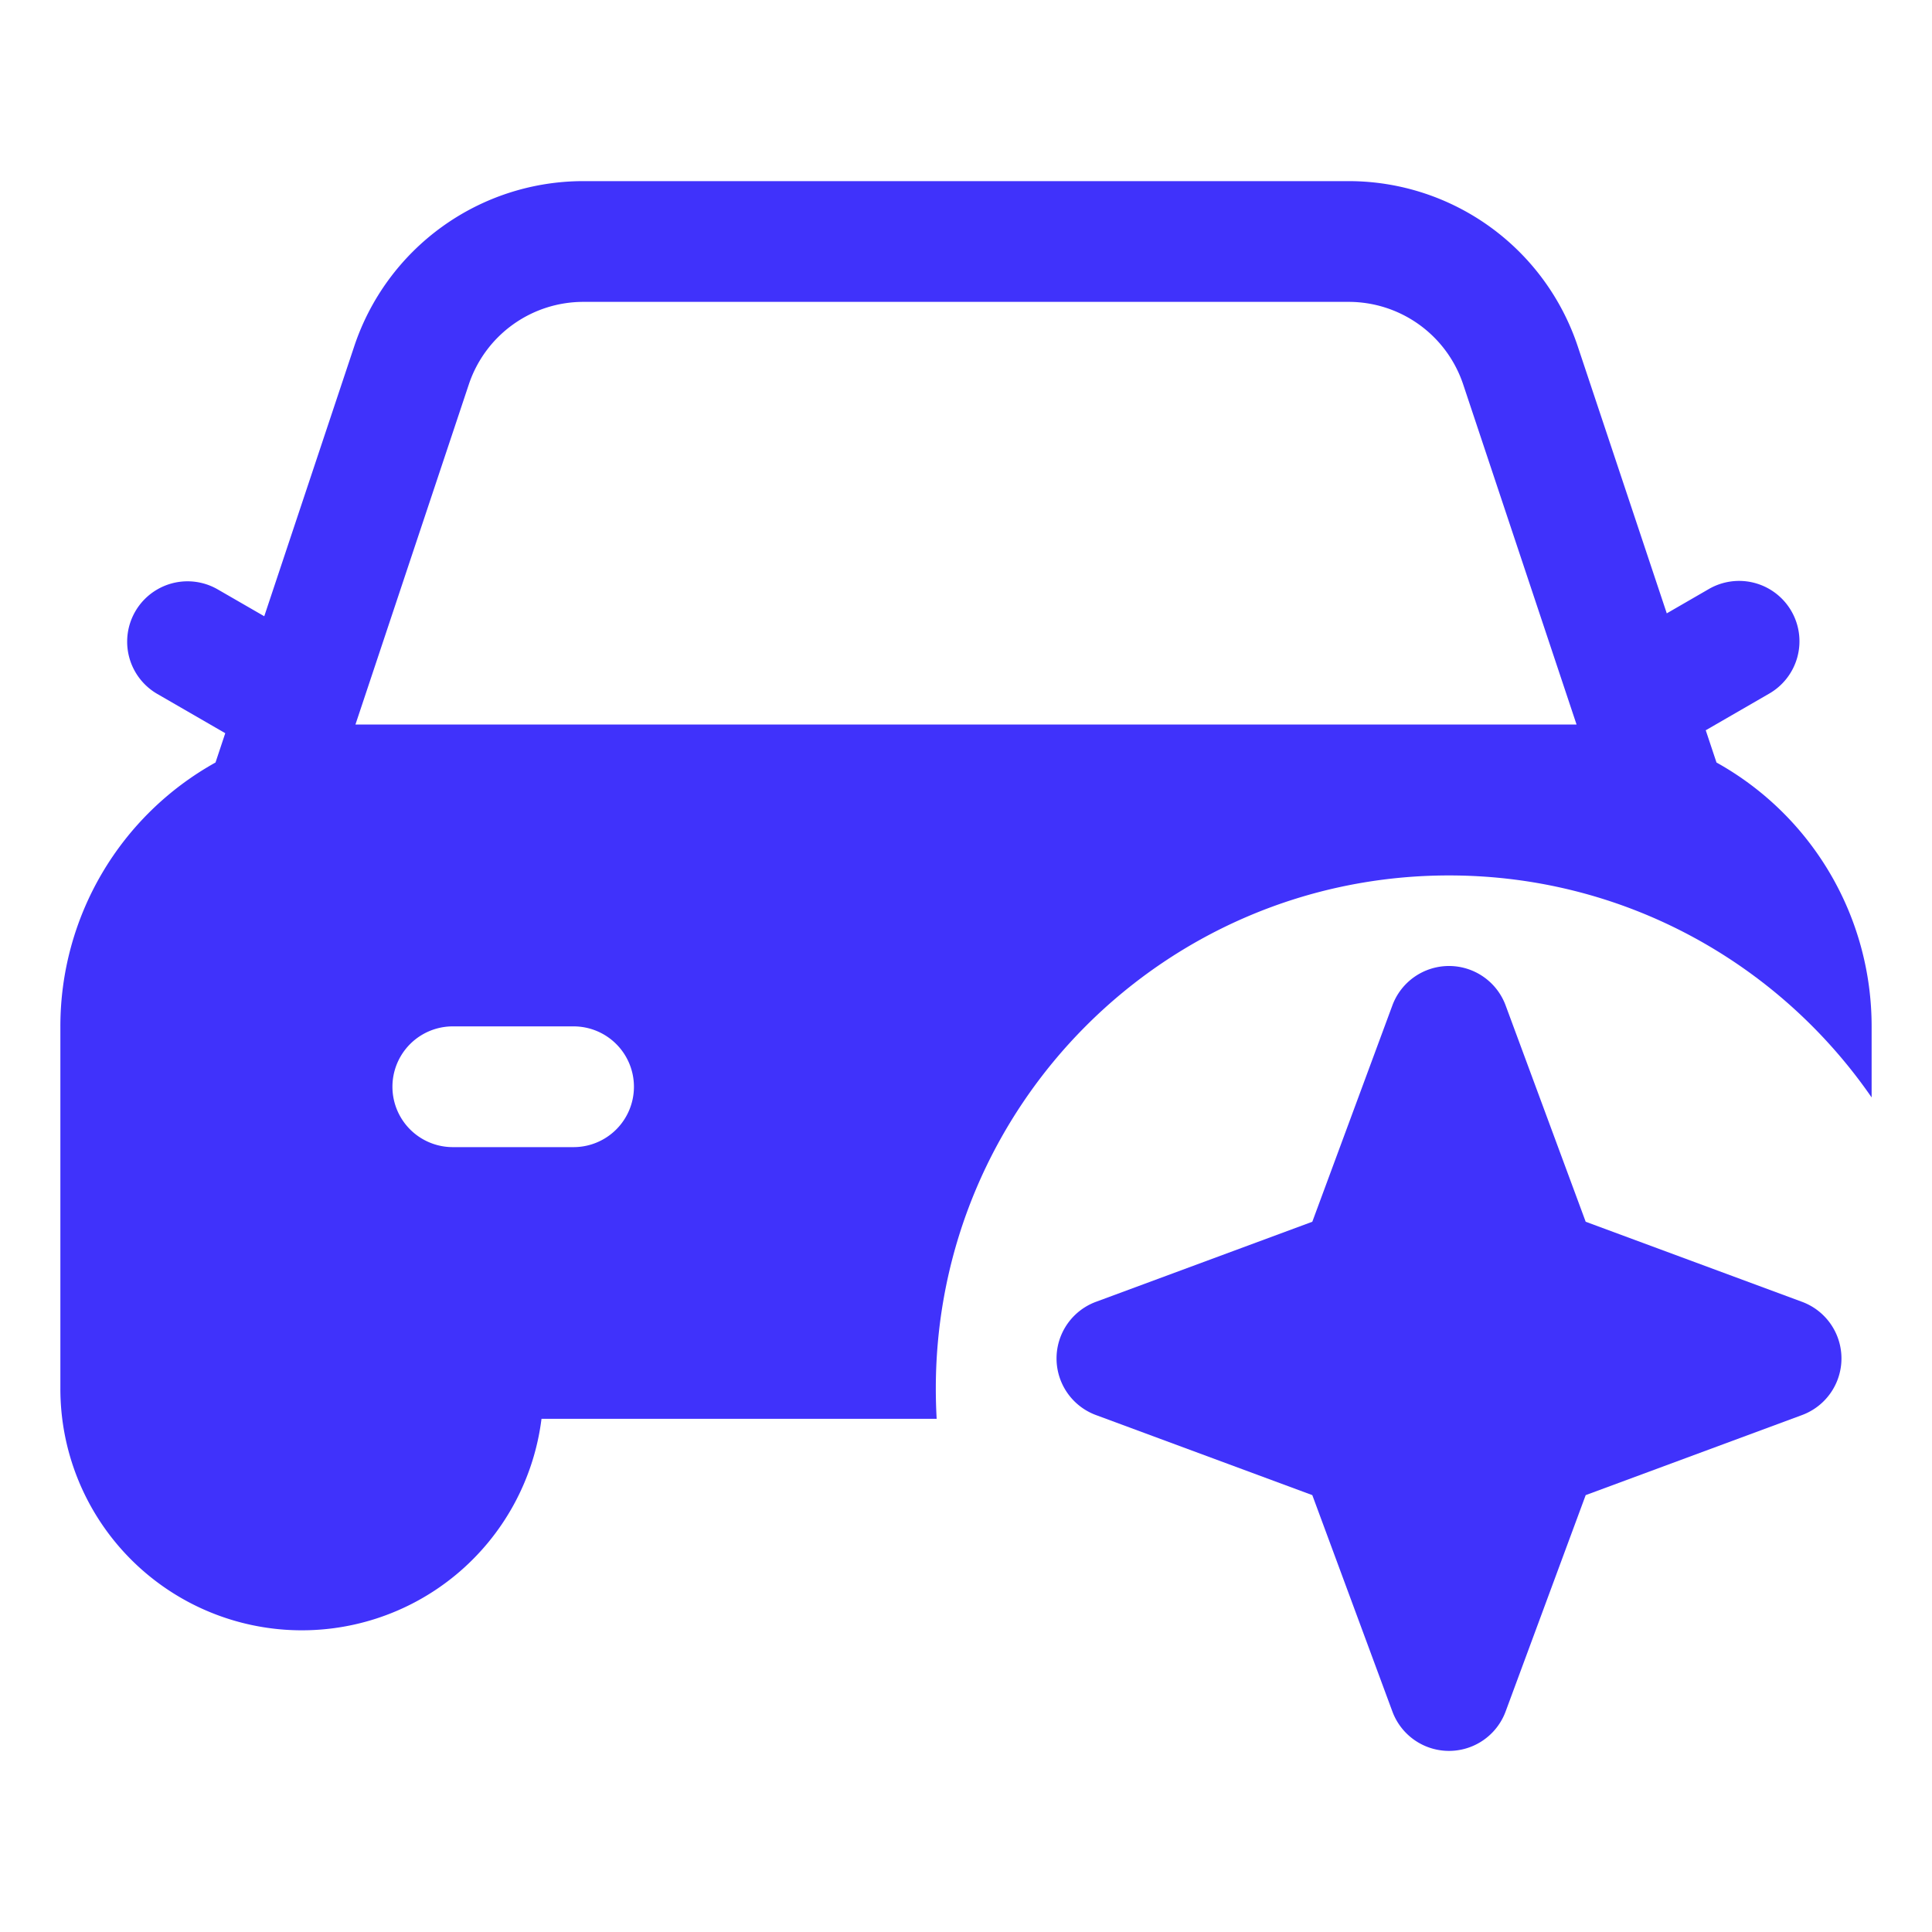
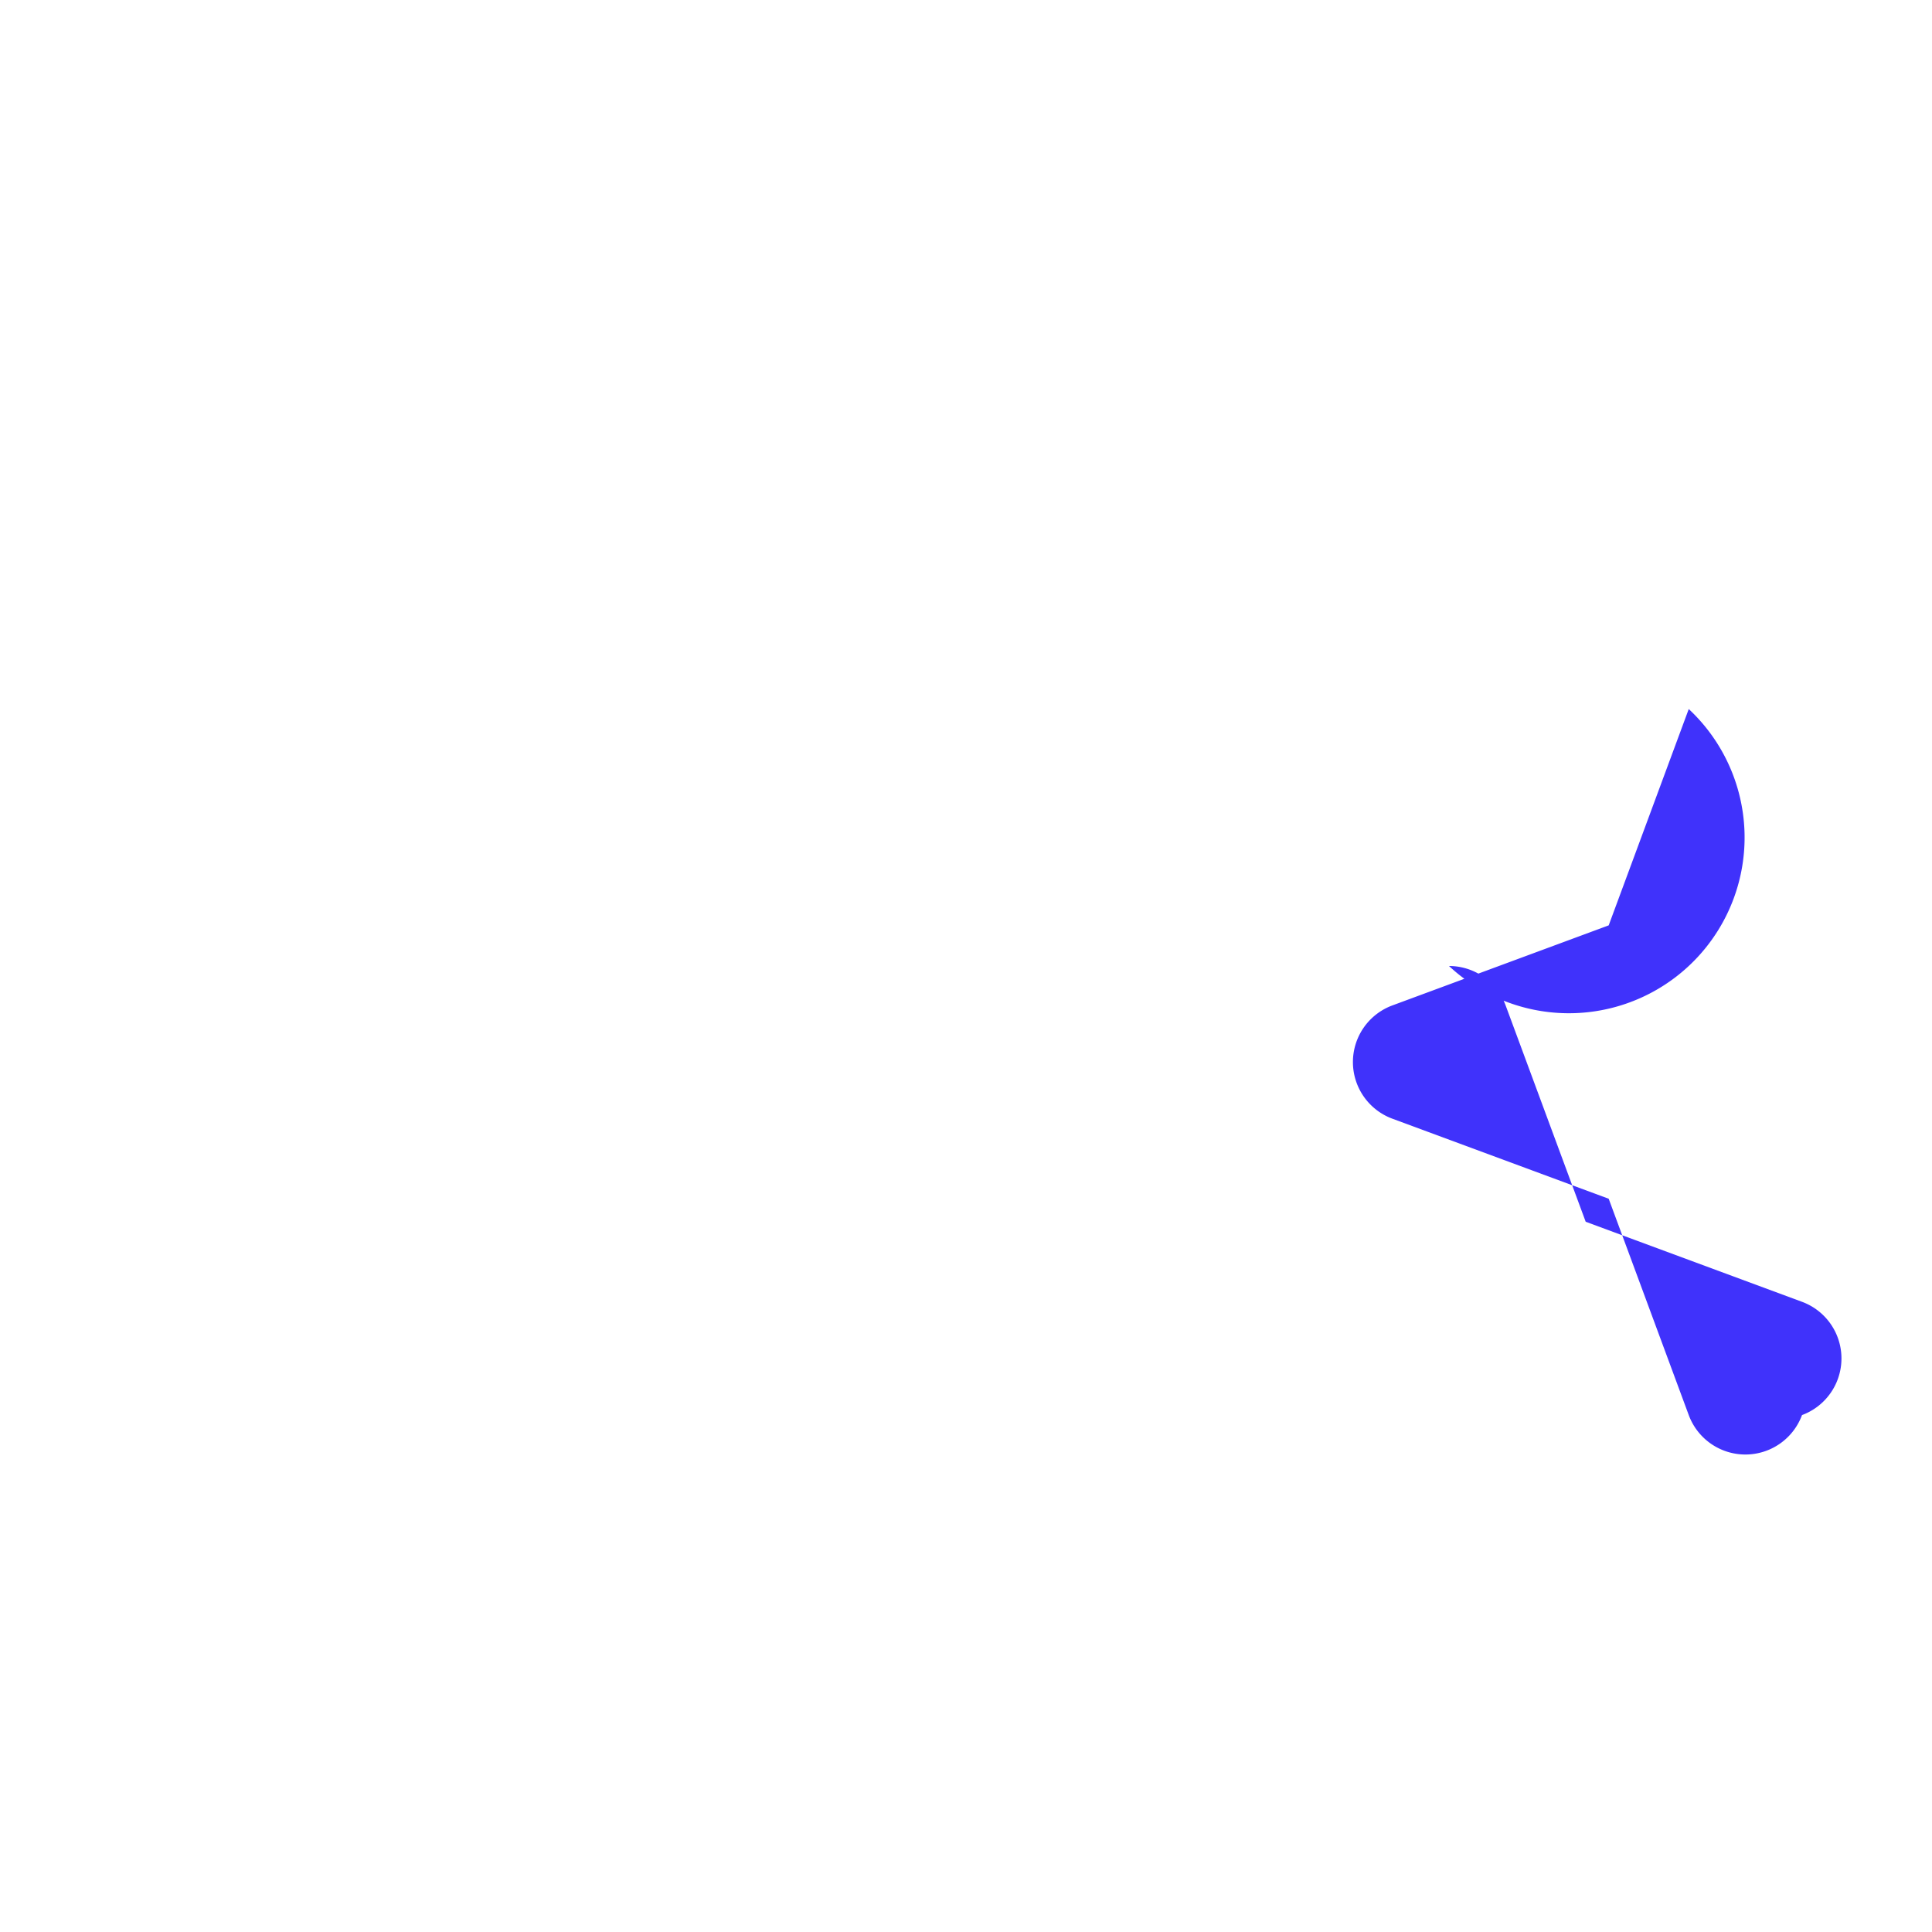
<svg xmlns="http://www.w3.org/2000/svg" version="1.1" width="512" height="512" x="0" y="0" viewBox="0 0 64 64" style="enable-background:new 0 0 512 512" xml:space="preserve" class="">
  <g>
    <g fill="#000">
-       <path fill-rule="evenodd" d="M19.325 6a8 8 0 0 0-7.59 5.47l-2.981 8.944-1.553-.896a2 2 0 0 0-2 3.464l2.261 1.306-.323.971A9.997 9.997 0 0 0 2 34v12a8 8 0 0 0 15.938 1h13.09c-.018-.33-.028-.664-.028-1 0-9.389 7.611-17 17-17 5.807 0 10.933 2.911 14 7.354V34a9.997 9.997 0 0 0-5.139-8.741l-.356-1.068 2.093-1.209a2 2 0 1 0-2-3.464l-1.384.8-2.95-8.848A8 8 0 0 0 44.676 6zm32.9 18L48.47 12.735A4 4 0 0 0 44.675 10h-25.35a4 4 0 0 0-3.795 2.735L11.775 24zM21 36a2 2 0 0 1-2 2h-4a2 2 0 1 1 0-4h4a2 2 0 0 1 2 2z" clip-rule="evenodd" fill="#4032fb" opacity="1" data-original="#000000" />
-       <path d="M48 32a2 2 0 0 1 1.876 1.306l2.652 7.166 7.166 2.652a2 2 0 0 1 0 3.752l-7.166 2.652-2.652 7.166a2 2 0 0 1-3.752 0l-2.652-7.166-7.166-2.652a2 2 0 0 1 0-3.752l7.166-2.652 2.652-7.166A2 2 0 0 1 48 32z" fill="#4032fb" opacity="1" data-original="#000000" />
+       <path d="M48 32a2 2 0 0 1 1.876 1.306l2.652 7.166 7.166 2.652a2 2 0 0 1 0 3.752a2 2 0 0 1-3.752 0l-2.652-7.166-7.166-2.652a2 2 0 0 1 0-3.752l7.166-2.652 2.652-7.166A2 2 0 0 1 48 32z" fill="#4032fb" opacity="1" data-original="#000000" />
    </g>
  </g>
</svg>